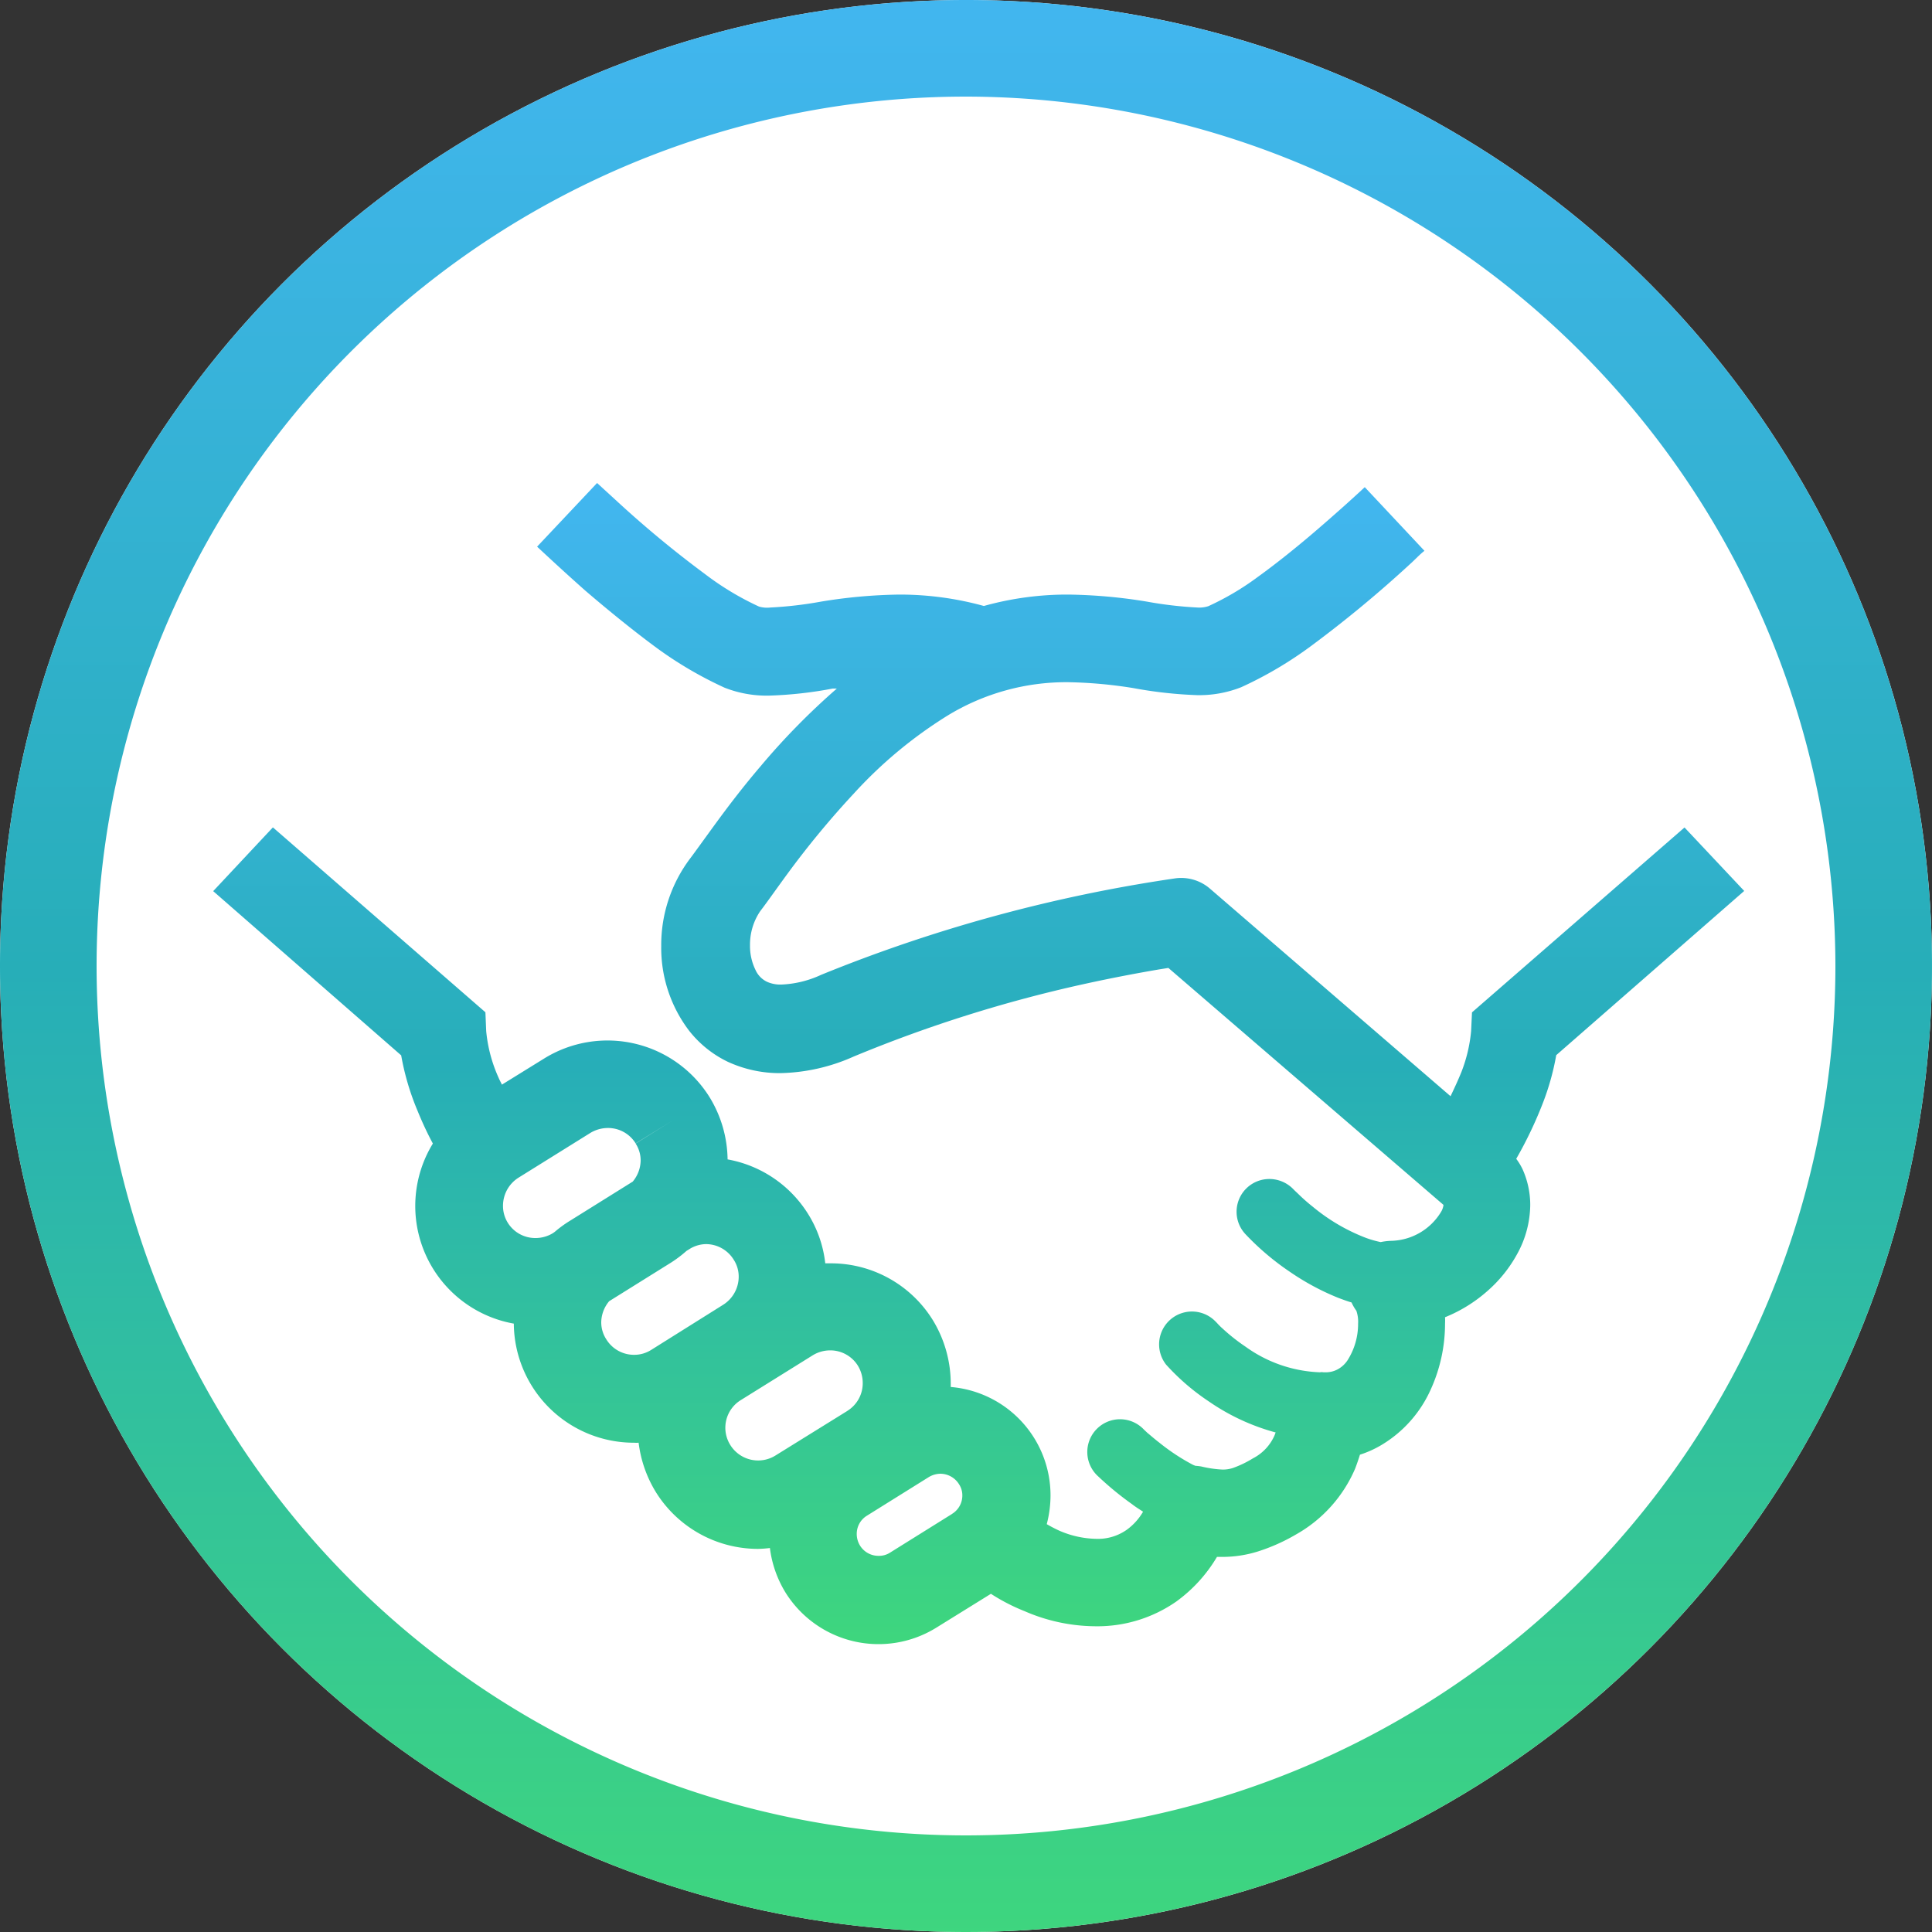
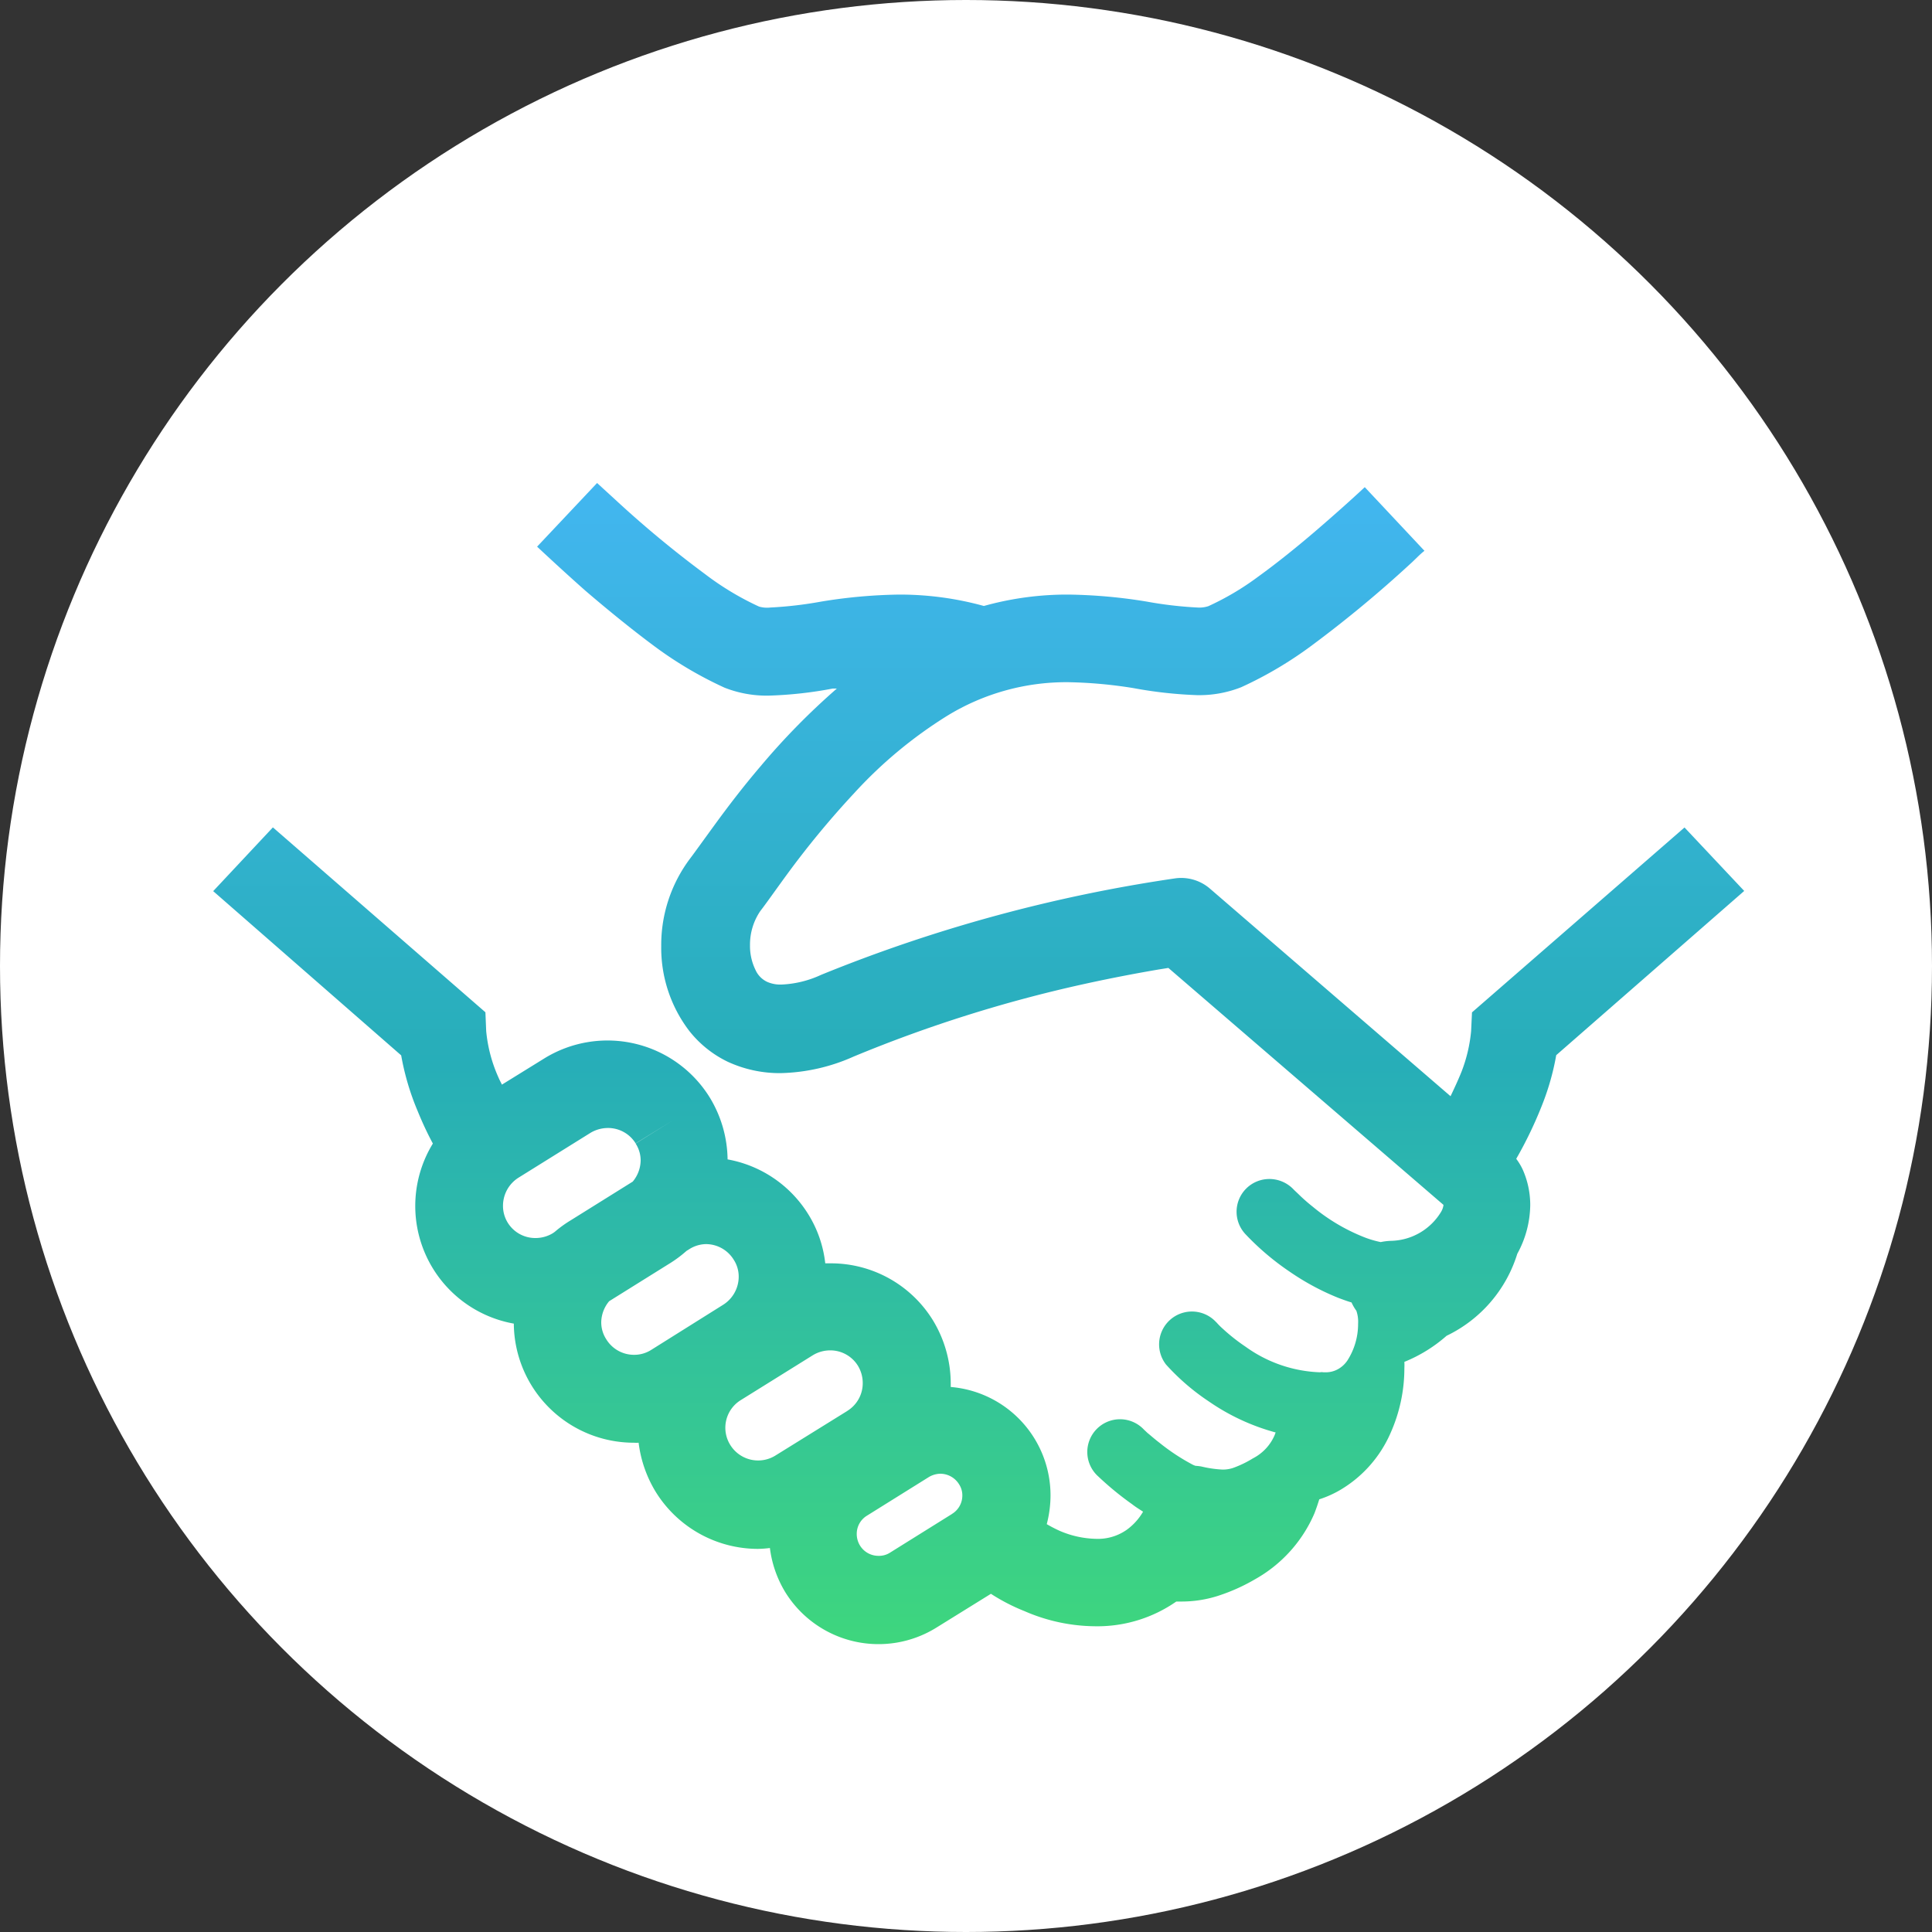
<svg xmlns="http://www.w3.org/2000/svg" width="20" height="20" viewBox="0 0 20 20">
  <rect x="0" y="0" width="20" height="20" fill="#333333" stroke="none" />
  <defs>
    <linearGradient id="a" x1="0.5" x2="0.5" y2="1" gradientUnits="objectBoundingBox">
      <stop offset="0" stop-color="#42b6f0" />
      <stop offset="0.502" stop-color="#27aeb8" />
      <stop offset="1" stop-color="#3ed67e" />
    </linearGradient>
  </defs>
  <g transform="translate(17120 16880)">
    <g transform="translate(-17120 -16880)">
      <circle cx="10" cy="10" r="10" fill="#fff" />
-       <path d="M10,1a9,9,0,1,0,9,9,9.01,9.01,0,0,0-9-9m0-1A10,10,0,1,1,0,10,10,10,0,0,1,10,0Z" fill="url(#a)" />
    </g>
    <g transform="translate(-17117.793 -16937.021)">
-       <path d="M15.231,65.587l-2.2,1.914-.009.193a1.559,1.559,0,0,1-.1.423c-.034.084-.073.168-.113.252l-2.492-2.15a.456.456,0,0,0-.353-.106,15.732,15.732,0,0,0-3.672,1,1.076,1.076,0,0,1-.408.1.338.338,0,0,1-.152-.029.248.248,0,0,1-.118-.122.563.563,0,0,1-.057-.256.617.617,0,0,1,.106-.353c.07-.091.156-.215.274-.376a9.27,9.27,0,0,1,.7-.847,4.576,4.576,0,0,1,.963-.8,2.36,2.36,0,0,1,1.248-.347,4.717,4.717,0,0,1,.677.061,4.458,4.458,0,0,0,.657.073,1.184,1.184,0,0,0,.46-.082h0a4.023,4.023,0,0,0,.741-.44,12.4,12.4,0,0,0,1.006-.834c.054-.048.1-.1.15-.138l-.618-.659c-.136.127-.313.285-.5.446s-.406.338-.6.478a2.833,2.833,0,0,1-.519.308.3.3,0,0,1-.113.014,4.062,4.062,0,0,1-.523-.061,5.4,5.4,0,0,0-.811-.073,3.211,3.211,0,0,0-.877.118,3.275,3.275,0,0,0-.877-.118,5.368,5.368,0,0,0-.809.073,4.05,4.05,0,0,1-.525.061A.293.293,0,0,1,5.65,63.3a2.962,2.962,0,0,1-.557-.335,11.037,11.037,0,0,1-.929-.77l-.19-.174-.621.659c.134.125.308.286.5.456.217.186.46.385.7.564a4.018,4.018,0,0,0,.741.44,1.191,1.191,0,0,0,.46.082,4.182,4.182,0,0,0,.659-.073l.043,0a7.225,7.225,0,0,0-.786.8c-.188.22-.344.426-.471.6s-.217.3-.261.358a1.489,1.489,0,0,0-.3.908,1.417,1.417,0,0,0,.288.875,1.131,1.131,0,0,0,.4.322,1.281,1.281,0,0,0,.544.118,1.95,1.95,0,0,0,.761-.172A14.177,14.177,0,0,1,9,67.211c.326-.072.6-.122.788-.154l.1-.016,2.848,2.453v0h0a.182.182,0,0,1-.025.072.62.62,0,0,1-.514.3.611.611,0,0,0-.111.013,1.027,1.027,0,0,1-.192-.059,1.958,1.958,0,0,1-.51-.306,1.833,1.833,0,0,1-.152-.134l-.038-.036-.009-.009v0a.345.345,0,0,0-.252-.109.339.339,0,0,0-.249.569,2.726,2.726,0,0,0,.462.392,2.584,2.584,0,0,0,.5.269c.043.016.09.034.138.048a.476.476,0,0,0,.05.086h0l0,0a.348.348,0,0,1,.018.134.7.7,0,0,1-.109.378.282.282,0,0,1-.1.093.259.259,0,0,1-.127.032h-.023a.1.1,0,0,0-.036,0h0a1.4,1.4,0,0,1-.77-.265,1.956,1.956,0,0,1-.238-.188.644.644,0,0,1-.059-.059l-.014-.014,0,0v0a.34.34,0,0,0-.512.446,2.328,2.328,0,0,0,.442.381,2.242,2.242,0,0,0,.693.322.1.1,0,0,0-.009.023.486.486,0,0,1-.227.245,1.092,1.092,0,0,1-.208.1.338.338,0,0,1-.106.016,1.175,1.175,0,0,1-.22-.032.529.529,0,0,0-.061-.007l-.023-.009a2.144,2.144,0,0,1-.351-.231c-.05-.038-.093-.077-.122-.1l-.034-.032-.007-.007h0a.339.339,0,1,0-.469.489,3.212,3.212,0,0,0,.351.288c.034.027.075.052.113.077a.606.606,0,0,1-.17.188.517.517,0,0,1-.315.093,1,1,0,0,1-.381-.084,1.448,1.448,0,0,1-.131-.068,1.188,1.188,0,0,0,.039-.294,1.126,1.126,0,0,0-1.033-1.126c0-.012,0-.025,0-.036a1.263,1.263,0,0,0-.186-.657,1.24,1.24,0,0,0-1.051-.587H6.386l-.05,0a1.213,1.213,0,0,0-.177-.51,1.241,1.241,0,0,0-.834-.566,1.259,1.259,0,0,0-.186-.643,1.245,1.245,0,0,0-1.715-.4l-.435.269c-.011-.023-.025-.048-.034-.07a1.513,1.513,0,0,1-.129-.485L2.818,67.5l-2.2-1.914L0,66.246l1.946,1.7a2.673,2.673,0,0,0,.172.58c.048.118.1.229.156.333a1.237,1.237,0,0,0,.838,1.864,1.243,1.243,0,0,0,1.244,1.233.344.344,0,0,0,.048,0,1.269,1.269,0,0,0,.179.512,1.246,1.246,0,0,0,1.058.587,1.138,1.138,0,0,0,.122-.009,1.154,1.154,0,0,0,.161.46,1.135,1.135,0,0,0,1.561.365l.566-.351A2,2,0,0,0,8.4,73.7a1.86,1.86,0,0,0,.732.156A1.428,1.428,0,0,0,9.97,73.6a1.536,1.536,0,0,0,.421-.462l.052,0a1.233,1.233,0,0,0,.374-.057,1.936,1.936,0,0,0,.39-.174,1.426,1.426,0,0,0,.614-.682c.02-.052.036-.1.05-.145a1.079,1.079,0,0,0,.222-.1,1.275,1.275,0,0,0,.514-.582,1.646,1.646,0,0,0,.145-.675.647.647,0,0,0,0-.066,1.524,1.524,0,0,0,.437-.27A1.4,1.4,0,0,0,13.5,70a1.069,1.069,0,0,0,.134-.505.9.9,0,0,0-.079-.369.62.62,0,0,0-.066-.109,4.226,4.226,0,0,0,.274-.573,2.621,2.621,0,0,0,.14-.5l1.946-1.7ZM3.536,69.773l-.02.014a.344.344,0,0,1-.179.05.334.334,0,0,1-.288-.159A.329.329,0,0,1,3,69.5a.344.344,0,0,1,.161-.288l.745-.464a.352.352,0,0,1,.179-.05.335.335,0,0,1,.288.159l.385-.238-.385.24a.32.32,0,0,1,.052.177.349.349,0,0,1-.082.217l-.641.4A1.232,1.232,0,0,0,3.536,69.773Zm1,1.221a.328.328,0,0,1-.179.052.336.336,0,0,1-.288-.161.322.322,0,0,1-.052-.177.348.348,0,0,1,.082-.217l.641-.4A1.264,1.264,0,0,0,4.9,69.97l.023-.014A.332.332,0,0,1,5.1,69.9a.338.338,0,0,1,.288.161.32.32,0,0,1,.052.177.344.344,0,0,1-.161.29Zm2.03.632-.748.464a.339.339,0,0,1-.464-.109.336.336,0,0,1,.109-.467l.745-.464A.346.346,0,0,1,6.386,71a.336.336,0,0,1,.288.159.344.344,0,0,1,.05.179A.336.336,0,0,1,6.565,71.626Zm1.083,1.067-.641.4a.21.21,0,0,1-.12.034.224.224,0,0,1-.192-.106.228.228,0,0,1-.034-.12.22.22,0,0,1,.106-.19v0l.641-.4a.243.243,0,0,1,.12-.034.229.229,0,0,1,.192.109.208.208,0,0,1,.034.118A.222.222,0,0,1,7.648,72.693Z" fill="url(#a)" />
+       <path d="M15.231,65.587l-2.2,1.914-.009.193a1.559,1.559,0,0,1-.1.423c-.034.084-.073.168-.113.252l-2.492-2.15a.456.456,0,0,0-.353-.106,15.732,15.732,0,0,0-3.672,1,1.076,1.076,0,0,1-.408.1.338.338,0,0,1-.152-.029.248.248,0,0,1-.118-.122.563.563,0,0,1-.057-.256.617.617,0,0,1,.106-.353c.07-.091.156-.215.274-.376a9.27,9.27,0,0,1,.7-.847,4.576,4.576,0,0,1,.963-.8,2.36,2.36,0,0,1,1.248-.347,4.717,4.717,0,0,1,.677.061,4.458,4.458,0,0,0,.657.073,1.184,1.184,0,0,0,.46-.082h0a4.023,4.023,0,0,0,.741-.44,12.4,12.4,0,0,0,1.006-.834c.054-.048.1-.1.15-.138l-.618-.659c-.136.127-.313.285-.5.446s-.406.338-.6.478a2.833,2.833,0,0,1-.519.308.3.3,0,0,1-.113.014,4.062,4.062,0,0,1-.523-.061,5.4,5.4,0,0,0-.811-.073,3.211,3.211,0,0,0-.877.118,3.275,3.275,0,0,0-.877-.118,5.368,5.368,0,0,0-.809.073,4.05,4.05,0,0,1-.525.061A.293.293,0,0,1,5.65,63.3a2.962,2.962,0,0,1-.557-.335,11.037,11.037,0,0,1-.929-.77l-.19-.174-.621.659c.134.125.308.286.5.456.217.186.46.385.7.564a4.018,4.018,0,0,0,.741.44,1.191,1.191,0,0,0,.46.082,4.182,4.182,0,0,0,.659-.073l.043,0a7.225,7.225,0,0,0-.786.8c-.188.22-.344.426-.471.6s-.217.3-.261.358a1.489,1.489,0,0,0-.3.908,1.417,1.417,0,0,0,.288.875,1.131,1.131,0,0,0,.4.322,1.281,1.281,0,0,0,.544.118,1.95,1.95,0,0,0,.761-.172A14.177,14.177,0,0,1,9,67.211c.326-.072.6-.122.788-.154l.1-.016,2.848,2.453v0h0a.182.182,0,0,1-.025.072.62.62,0,0,1-.514.3.611.611,0,0,0-.111.013,1.027,1.027,0,0,1-.192-.059,1.958,1.958,0,0,1-.51-.306,1.833,1.833,0,0,1-.152-.134l-.038-.036-.009-.009v0a.345.345,0,0,0-.252-.109.339.339,0,0,0-.249.569,2.726,2.726,0,0,0,.462.392,2.584,2.584,0,0,0,.5.269c.043.016.09.034.138.048a.476.476,0,0,0,.05.086h0l0,0a.348.348,0,0,1,.018.134.7.7,0,0,1-.109.378.282.282,0,0,1-.1.093.259.259,0,0,1-.127.032h-.023a.1.1,0,0,0-.036,0h0a1.4,1.4,0,0,1-.77-.265,1.956,1.956,0,0,1-.238-.188.644.644,0,0,1-.059-.059l-.014-.014,0,0v0a.34.34,0,0,0-.512.446,2.328,2.328,0,0,0,.442.381,2.242,2.242,0,0,0,.693.322.1.1,0,0,0-.009.023.486.486,0,0,1-.227.245,1.092,1.092,0,0,1-.208.1.338.338,0,0,1-.106.016,1.175,1.175,0,0,1-.22-.032.529.529,0,0,0-.061-.007l-.023-.009a2.144,2.144,0,0,1-.351-.231c-.05-.038-.093-.077-.122-.1l-.034-.032-.007-.007h0a.339.339,0,1,0-.469.489,3.212,3.212,0,0,0,.351.288c.034.027.075.052.113.077a.606.606,0,0,1-.17.188.517.517,0,0,1-.315.093,1,1,0,0,1-.381-.084,1.448,1.448,0,0,1-.131-.068,1.188,1.188,0,0,0,.039-.294,1.126,1.126,0,0,0-1.033-1.126c0-.012,0-.025,0-.036a1.263,1.263,0,0,0-.186-.657,1.24,1.24,0,0,0-1.051-.587H6.386l-.05,0a1.213,1.213,0,0,0-.177-.51,1.241,1.241,0,0,0-.834-.566,1.259,1.259,0,0,0-.186-.643,1.245,1.245,0,0,0-1.715-.4l-.435.269c-.011-.023-.025-.048-.034-.07a1.513,1.513,0,0,1-.129-.485L2.818,67.5l-2.2-1.914L0,66.246l1.946,1.7a2.673,2.673,0,0,0,.172.58c.048.118.1.229.156.333a1.237,1.237,0,0,0,.838,1.864,1.243,1.243,0,0,0,1.244,1.233.344.344,0,0,0,.048,0,1.269,1.269,0,0,0,.179.512,1.246,1.246,0,0,0,1.058.587,1.138,1.138,0,0,0,.122-.009,1.154,1.154,0,0,0,.161.46,1.135,1.135,0,0,0,1.561.365l.566-.351A2,2,0,0,0,8.4,73.7a1.86,1.86,0,0,0,.732.156A1.428,1.428,0,0,0,9.97,73.6l.052,0a1.233,1.233,0,0,0,.374-.057,1.936,1.936,0,0,0,.39-.174,1.426,1.426,0,0,0,.614-.682c.02-.052.036-.1.05-.145a1.079,1.079,0,0,0,.222-.1,1.275,1.275,0,0,0,.514-.582,1.646,1.646,0,0,0,.145-.675.647.647,0,0,0,0-.066,1.524,1.524,0,0,0,.437-.27A1.4,1.4,0,0,0,13.5,70a1.069,1.069,0,0,0,.134-.505.9.9,0,0,0-.079-.369.62.62,0,0,0-.066-.109,4.226,4.226,0,0,0,.274-.573,2.621,2.621,0,0,0,.14-.5l1.946-1.7ZM3.536,69.773l-.02.014a.344.344,0,0,1-.179.05.334.334,0,0,1-.288-.159A.329.329,0,0,1,3,69.5a.344.344,0,0,1,.161-.288l.745-.464a.352.352,0,0,1,.179-.05.335.335,0,0,1,.288.159l.385-.238-.385.24a.32.32,0,0,1,.052.177.349.349,0,0,1-.082.217l-.641.4A1.232,1.232,0,0,0,3.536,69.773Zm1,1.221a.328.328,0,0,1-.179.052.336.336,0,0,1-.288-.161.322.322,0,0,1-.052-.177.348.348,0,0,1,.082-.217l.641-.4A1.264,1.264,0,0,0,4.9,69.97l.023-.014A.332.332,0,0,1,5.1,69.9a.338.338,0,0,1,.288.161.32.32,0,0,1,.052.177.344.344,0,0,1-.161.29Zm2.03.632-.748.464a.339.339,0,0,1-.464-.109.336.336,0,0,1,.109-.467l.745-.464A.346.346,0,0,1,6.386,71a.336.336,0,0,1,.288.159.344.344,0,0,1,.05.179A.336.336,0,0,1,6.565,71.626Zm1.083,1.067-.641.4a.21.21,0,0,1-.12.034.224.224,0,0,1-.192-.106.228.228,0,0,1-.034-.12.22.22,0,0,1,.106-.19v0l.641-.4a.243.243,0,0,1,.12-.034.229.229,0,0,1,.192.109.208.208,0,0,1,.034.118A.222.222,0,0,1,7.648,72.693Z" fill="url(#a)" />
    </g>
  </g>
</svg>